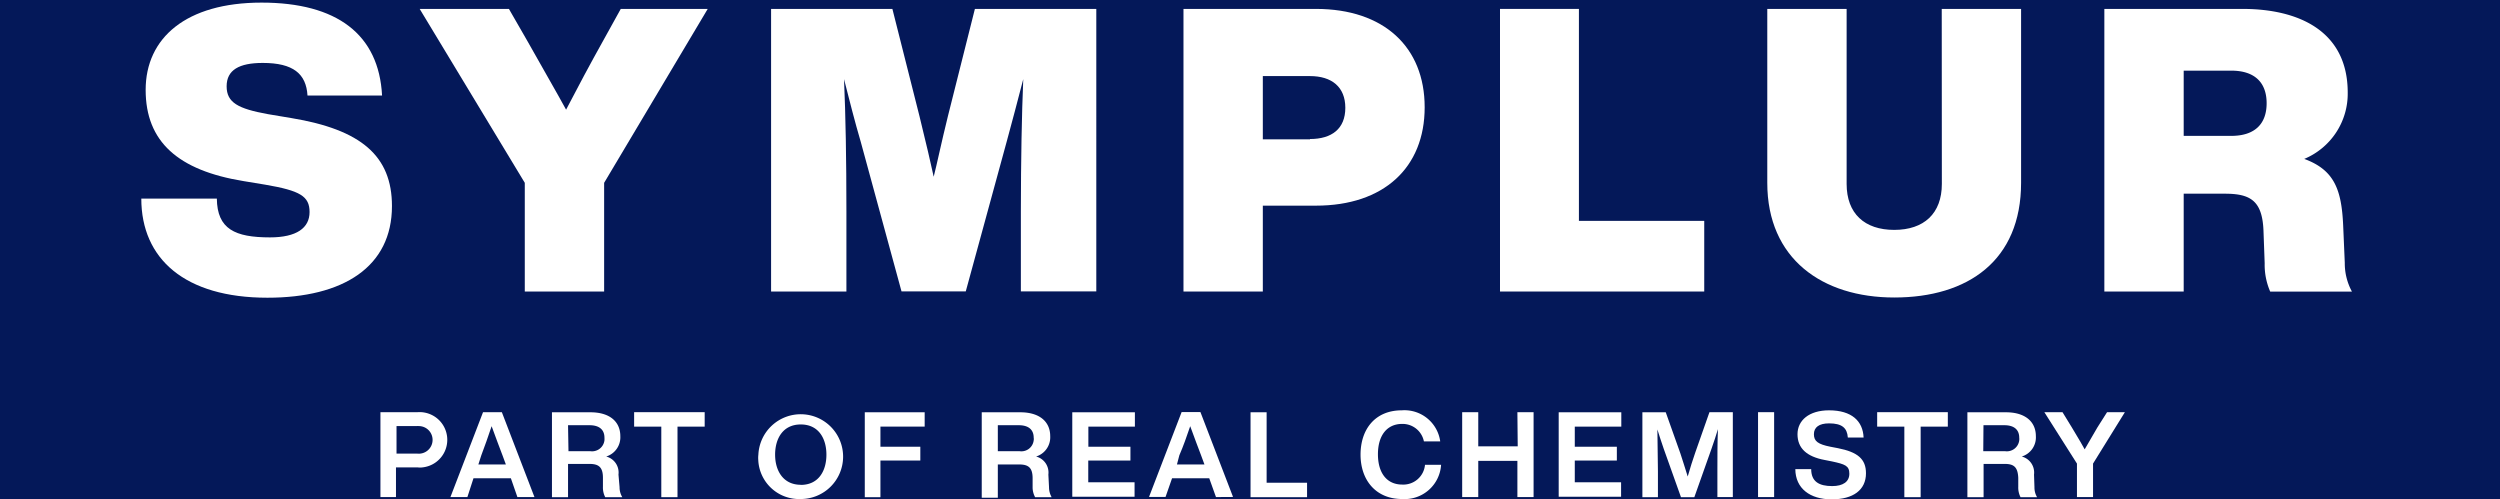
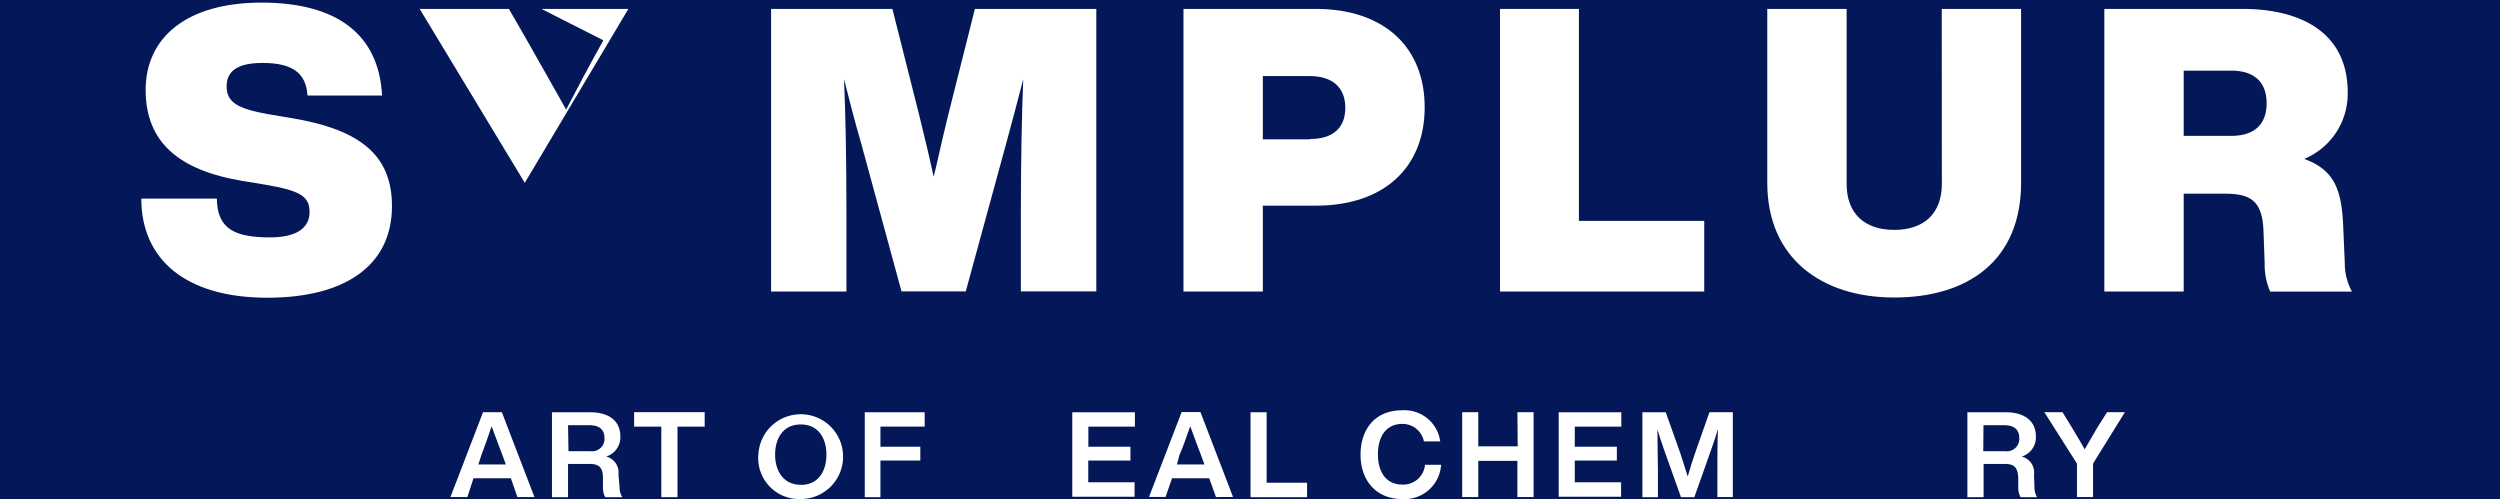
<svg xmlns="http://www.w3.org/2000/svg" id="Layer_1" data-name="Layer 1" viewBox="0 0 230 45.92">
  <rect x="0" y="0" width="230" height="45.92" fill="#808080" stroke="none" />
  <defs>
    <clipPath id="clip-path">
      <path d="M0 0h230v45.91H0z" style="fill:none" />
    </clipPath>
    <style>.cls-4{fill:#fff}</style>
  </defs>
  <path d="M0 0h230v45.91H0z" style="fill:#041859" />
  <g style="clip-path:url(#clip-path)">
    <g id="_23045.91" data-name="23045.91">
      <g id="Group_1" data-name="Group 1">
        <path id="Path_1" d="M87.21 10.68c-.62 2.51-1 4.37-1.31 5.58-.26-1.2-.69-3.07-1.31-5.58L82.1.82H70.94v26h6.93v-7.39q0-7.17-.22-12.15c.51 2 1 3.94 1.54 5.77l3.75 13.76h5.91l3.76-13.76c.51-1.83 1-3.76 1.53-5.77q-.21 5-.22 12.15v7.38h6.94V.82H89.69z" class="cls-4" data-name="Path 1" />
        <path id="Path_2" d="M121.07.82h-12.19v26h7.3v-7.9h4.89c6.24 0 10-3.5 10-9.05s-3.76-9.05-10-9.05zm-.55 12h-4.34V7h4.34c2 0 3.25 1 3.25 2.92s-1.24 2.87-3.25 2.87z" class="cls-4" data-name="Path 2" />
        <path id="Path_3" d="m26.79 10.86-2.15-.36c-2.74-.5-3.79-1.06-3.79-2.56S22 5.79 24.17 5.79c2.81 0 4 1 4.12 3h6.86C34.86 3.16 31 .24 24.06.24S13.4 3.49 13.4 8.27s3 7.41 9 8.39l2 .33c3.21.55 4.08 1.06 4.08 2.52s-1.19 2.33-3.64 2.33c-3.22 0-4.86-.76-4.89-3.57H13c0 5.54 4 9.12 11.6 9.12 7 0 11.46-2.85 11.46-8.43 0-4.63-2.85-7.04-9.27-8.1z" class="cls-4" data-name="Path 3" />
-         <path id="Path_4" d="M55.51 3.71c-1.24 2.22-2.37 4.34-3.43 6.38-.77-1.42-2-3.54-3.58-6.35L46.82.82h-8.21l9.67 16v10h7.3v-10l9.53-16h-8z" class="cls-4" data-name="Path 4" />
+         <path id="Path_4" d="M55.51 3.71c-1.24 2.22-2.37 4.34-3.43 6.38-.77-1.42-2-3.54-3.58-6.35L46.82.82h-8.21l9.67 16v10v-10l9.53-16h-8z" class="cls-4" data-name="Path 4" />
        <path id="Path_5" d="M145.26.82H138v26h18.79v-6.5h-11.53z" class="cls-4" data-name="Path 5" />
        <path id="Path_6" d="m215.72 24.18-.15-3.47c-.15-3.25-.8-5.07-3.58-6.09a6.5 6.5 0 0 0 4-6.1c0-5.73-4.6-7.7-9.67-7.7H193.6v26h7.3v-9h3.8c2.34 0 3.43.65 3.54 3.39l.11 3a6.19 6.19 0 0 0 .51 2.62h7.52a5.45 5.45 0 0 1-.66-2.65zM205.28 12.5h-4.38v-6h4.38c2.15 0 3.25 1.09 3.25 3s-1.1 3-3.25 3z" class="cls-4" data-name="Path 6" />
        <path id="Path_7" d="M178.65 16.92c0 2.73-1.65 4.23-4.38 4.23s-4.38-1.5-4.38-4.23V.82h-7.3v16c0 7 5.07 10.55 11.68 10.55 6.78 0 11.67-3.4 11.67-10.55v-16h-7.3z" class="cls-4" data-name="Path 7" />
      </g>
      <g id="Group_12" data-name="Group 12">
        <g id="Group_11" data-name="Group 11">
-           <path id="Path_15" d="M38.43 37.92a2.55 2.55 0 0 1 .44 5.08 1.62 1.62 0 0 1-.44 0h-2v2.73H35v-7.81zm-.06 3.81a1.27 1.27 0 1 0 .14-2.53.33.33 0 0 0-.14 0h-1.89v2.53z" class="cls-4" data-name="Path 15" />
          <path id="Path_16" d="M47.6 45.73 47 44h-3.44L43 45.73h-1.56l3-7.81h1.73l3 7.81zm-3.59-3h2.53l-.31-.84c-.28-.7-.59-1.59-1-2.68-.31.94-.63 1.83-.95 2.68z" class="cls-4" data-name="Path 16" />
          <path id="Path_17" d="M57 44.82a1.77 1.77 0 0 0 .25.92h-1.57a1.91 1.91 0 0 1-.21-.94v-.85c0-1-.42-1.27-1.25-1.27h-1.96v3.06h-1.48v-7.81h3.54c1.76 0 2.75.85 2.75 2.2a1.85 1.85 0 0 1-1.3 1.87 1.52 1.52 0 0 1 1.13 1.66zm-4.7-3.31h2a1.15 1.15 0 0 0 1.31-1 1.93 1.93 0 0 0 0-.24c0-.75-.49-1.15-1.37-1.15h-1.98z" class="cls-4" data-name="Path 17" />
          <path id="Path_18" d="M64.83 37.92v1.33h-2.5v6.49h-1.49v-6.49h-2.5v-1.33z" class="cls-4" data-name="Path 18" />
          <path id="Path_19" d="M69.77 41.83a3.9 3.9 0 1 1 3.9 4.08 3.76 3.76 0 0 1-3.91-3.6 2.57 2.57 0 0 1 .01-.48zm3.9 2.78c1.64 0 2.36-1.29 2.36-2.78s-.72-2.78-2.36-2.78-2.36 1.3-2.36 2.78.75 2.77 2.36 2.77z" class="cls-4" data-name="Path 19" />
          <path id="Path_20" d="M85.07 39.25H81v1.85h3.67v1.27H81v3.37h-1.44v-7.81h5.51z" class="cls-4" data-name="Path 20" />
-           <path id="Path_21" d="M96.51 44.82a1.86 1.86 0 0 0 .24.92h-1.52a1.91 1.91 0 0 1-.23-.94V44c0-1-.41-1.27-1.25-1.27H91.8v3.06h-1.48v-7.86h3.55c1.75 0 2.75.85 2.75 2.2a1.85 1.85 0 0 1-1.3 1.87 1.52 1.52 0 0 1 1.13 1.66zm-4.71-3.31h2a1.14 1.14 0 0 0 1.3-1 .65.65 0 0 0 0-.24c0-.75-.49-1.15-1.37-1.15H91.8z" class="cls-4" data-name="Path 21" />
          <path id="Path_22" d="M104.41 39.25h-4.28v1.85H104v1.27h-3.88v2h4.26v1.33h-5.73v-7.77h5.76z" class="cls-4" data-name="Path 22" />
          <path id="Path_23" d="m111.87 45.73-.62-1.73h-3.42l-.6 1.72h-1.52l3-7.81h1.73l3 7.81zm-3.59-3h2.53l-.31-.84c-.28-.7-.59-1.59-1-2.68-.32.94-.63 1.83-1 2.68z" class="cls-4" data-name="Path 23" />
          <path id="Path_24" d="M116.53 44.41h3.72v1.33h-5.2v-7.81h1.48z" class="cls-4" data-name="Path 24" />
          <path id="Path_25" d="M125.17 41.83c0-2.35 1.35-4.08 3.79-4.08a3.32 3.32 0 0 1 3.54 2.86H131a2 2 0 0 0-2-1.61c-1.39 0-2.23 1.05-2.23 2.79s.83 2.79 2.23 2.79a2 2 0 0 0 2.1-1.82h1.48a3.36 3.36 0 0 1-3.58 3.15c-2.45 0-3.83-1.77-3.83-4.08z" class="cls-4" data-name="Path 25" />
          <path id="Path_26" d="M139.6 37.92h1.49v7.81h-1.49V42.4H136v3.33h-1.48v-7.81H136v3.14h3.63z" class="cls-4" data-name="Path 26" />
          <path id="Path_27" d="M149.16 39.25h-4.28v1.85h3.87v1.27h-3.87v2h4.26v1.33h-5.74v-7.77h5.76z" class="cls-4" data-name="Path 27" />
          <path id="Path_28" d="M157.27 37.92h2.15v7.81H158v-2.38c0-1.32 0-2.61.05-3.87-.16.53-.35 1.13-.59 1.8l-1.58 4.46h-1.23l-1.59-4.46c-.24-.71-.44-1.3-.58-1.77 0 1.25.05 2.53.05 3.85v2.38h-1.43v-7.81h2.15l1.35 3.8c.22.66.44 1.38.67 2.11q.34-1.19.69-2.19z" class="cls-4" data-name="Path 28" />
-           <path id="Path_29" d="M161.74 45.73v-7.81h1.48v7.81z" class="cls-4" data-name="Path 29" />
-           <path id="Path_30" d="M165.17 43.16h1.46c0 1.15.73 1.56 1.93 1.56 1 0 1.58-.4 1.58-1.14s-.41-.87-1.6-1.13l-.66-.13c-1.68-.31-2.51-1.1-2.51-2.37s1.06-2.2 2.9-2.2c2.1 0 3.12 1 3.18 2.5H170c-.06-.88-.54-1.3-1.72-1.3-.93 0-1.4.36-1.4 1s.37.92 1.52 1.15l.68.13c1.83.36 2.59 1 2.59 2.31 0 1.54-1.18 2.4-3.16 2.4s-3.33-1-3.34-2.78z" class="cls-4" data-name="Path 30" />
-           <path id="Path_31" d="M179.2 37.92v1.33h-2.5v6.49h-1.5v-6.49h-2.5v-1.33z" class="cls-4" data-name="Path 31" />
          <path id="Path_32" d="M187.17 44.82a1.76 1.76 0 0 0 .24.92h-1.52a1.91 1.91 0 0 1-.21-.94v-.85c-.05-1-.42-1.27-1.26-1.27h-1.93v3.06H181v-7.81h3.55c1.75 0 2.75.85 2.75 2.2A1.84 1.84 0 0 1 186 42a1.52 1.52 0 0 1 1.13 1.66zm-4.71-3.31h2a1.15 1.15 0 0 0 1.31-1 1 1 0 0 0 0-.24c0-.75-.49-1.15-1.37-1.15h-1.92z" class="cls-4" data-name="Path 32" />
          <path id="Path_33" d="M193.85 37.92h1.64l-2.93 4.73v3.08h-1.48v-3.08l-3-4.73h1.67l.87 1.42c.66 1.1 1.05 1.76 1.17 2 .28-.48.66-1.14 1.16-2z" class="cls-4" data-name="Path 33" />
        </g>
      </g>
    </g>
  </g>
</svg>